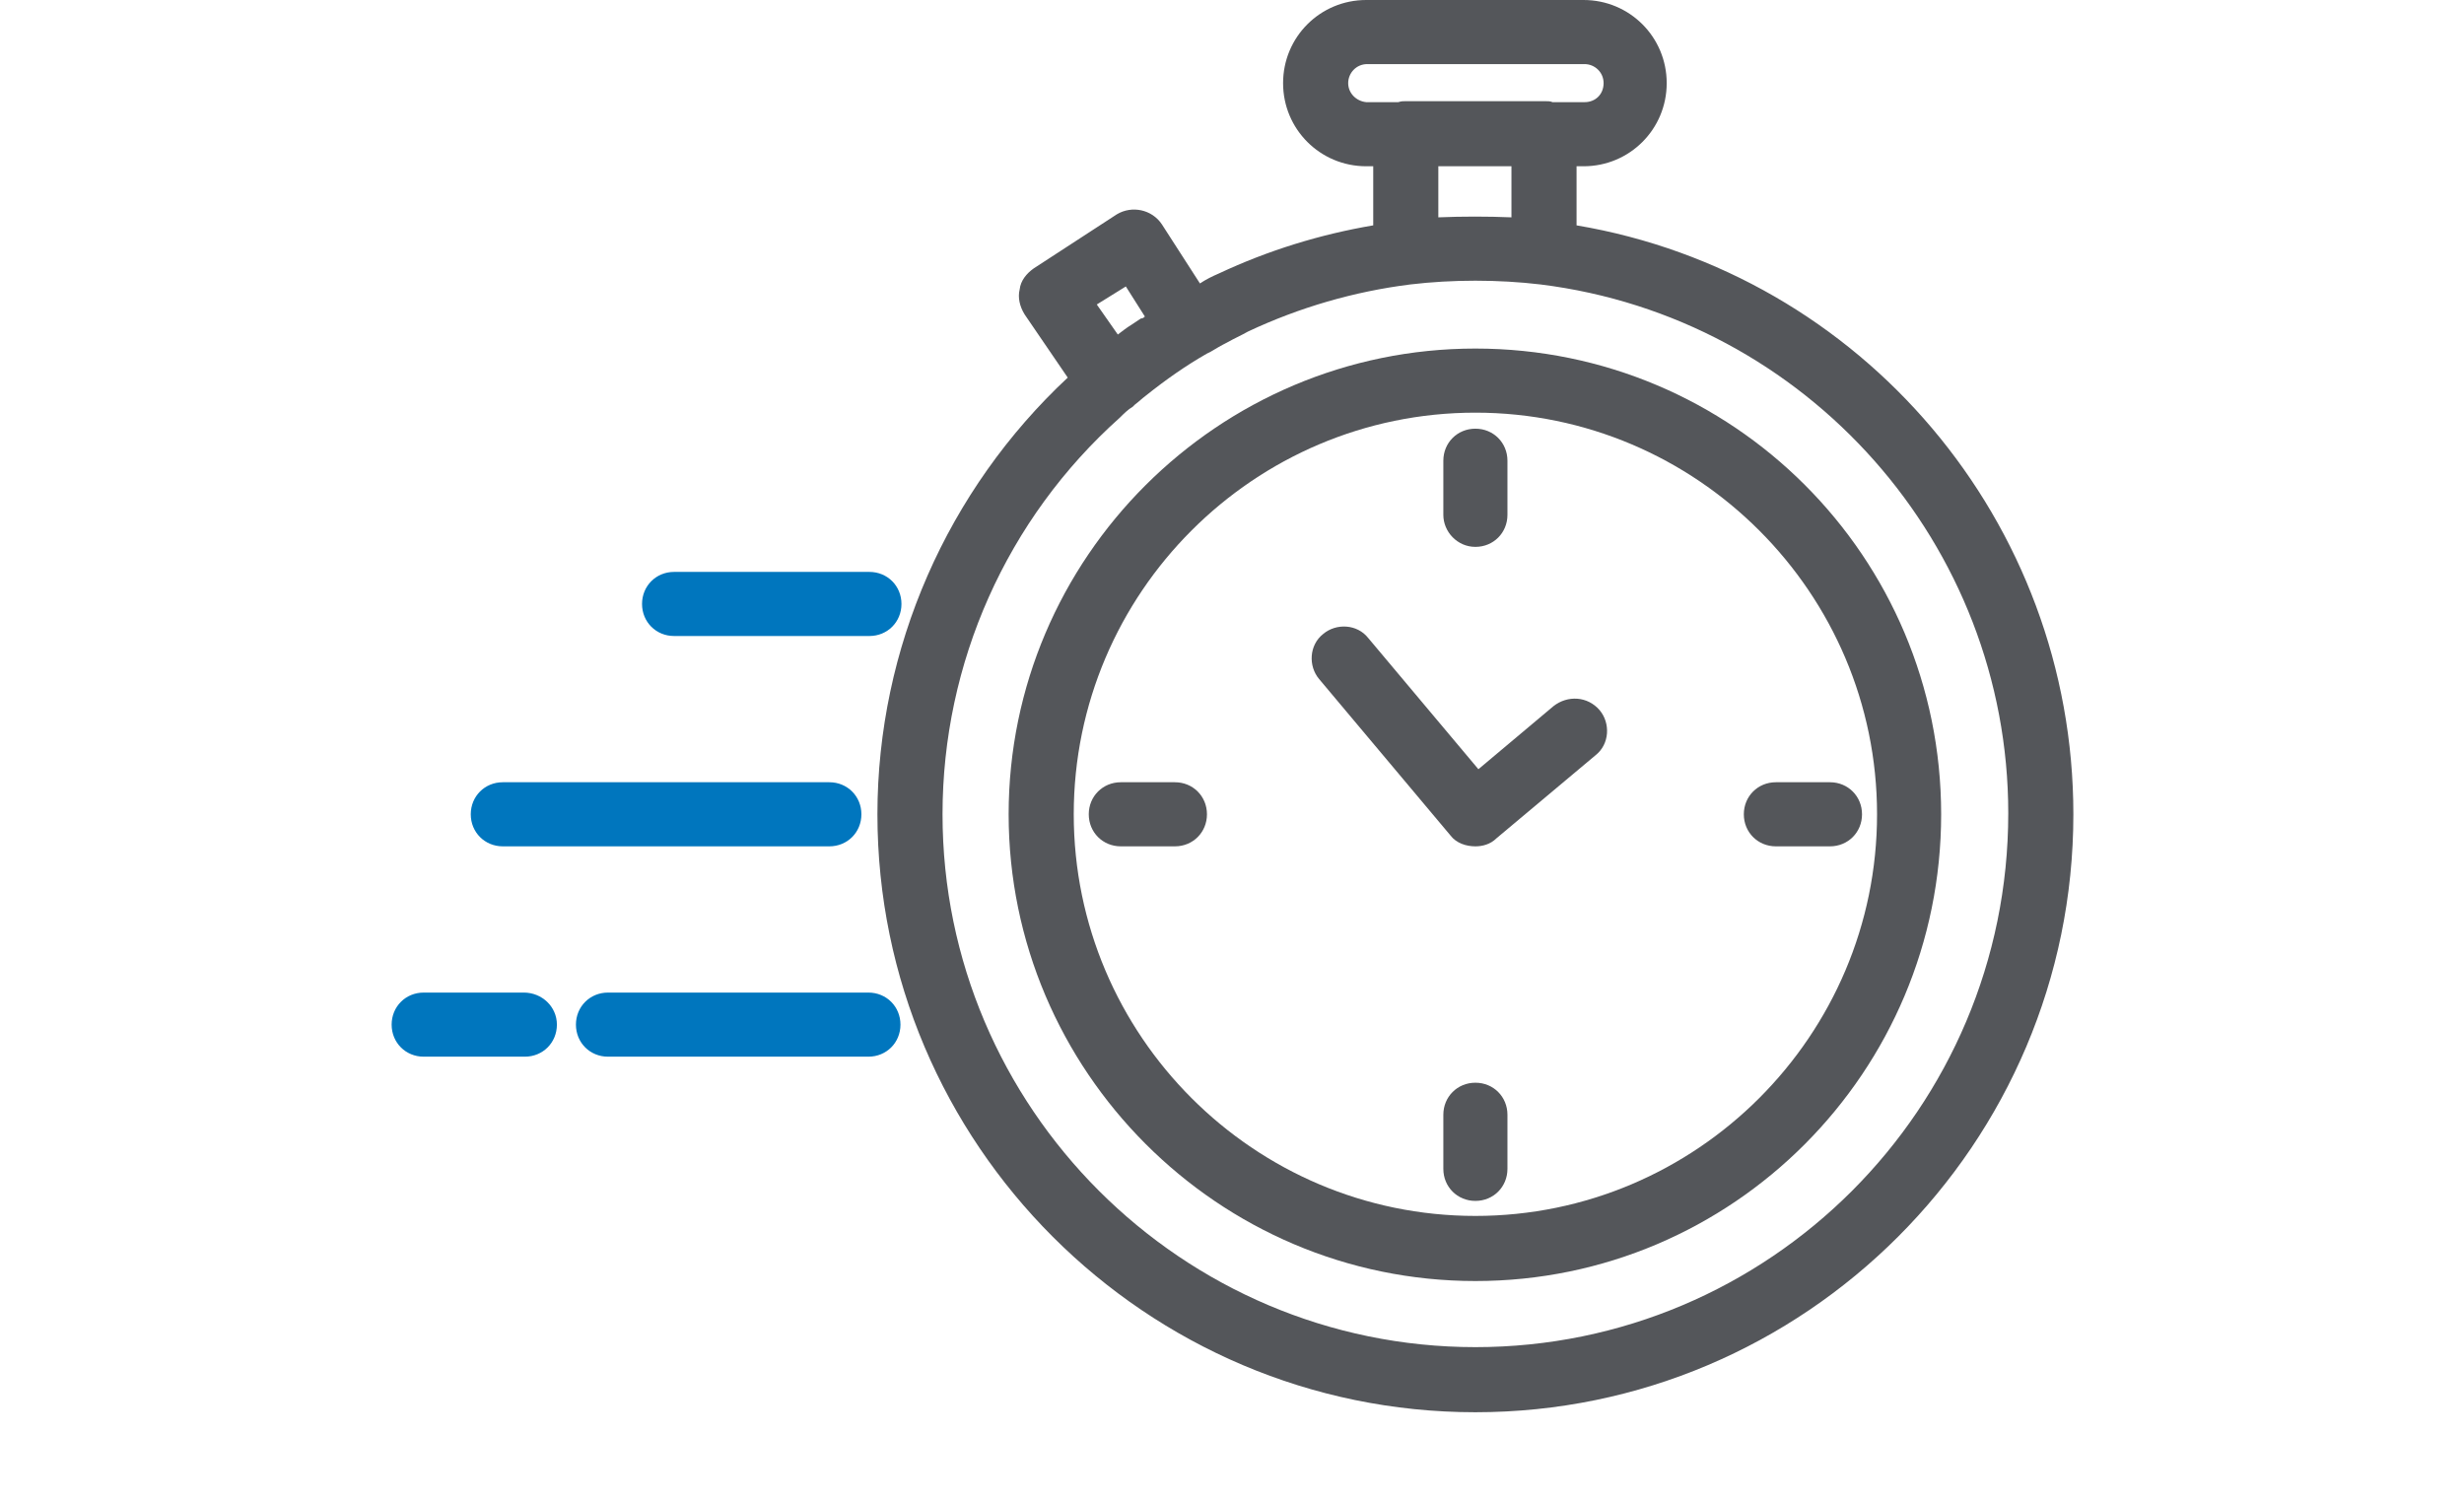
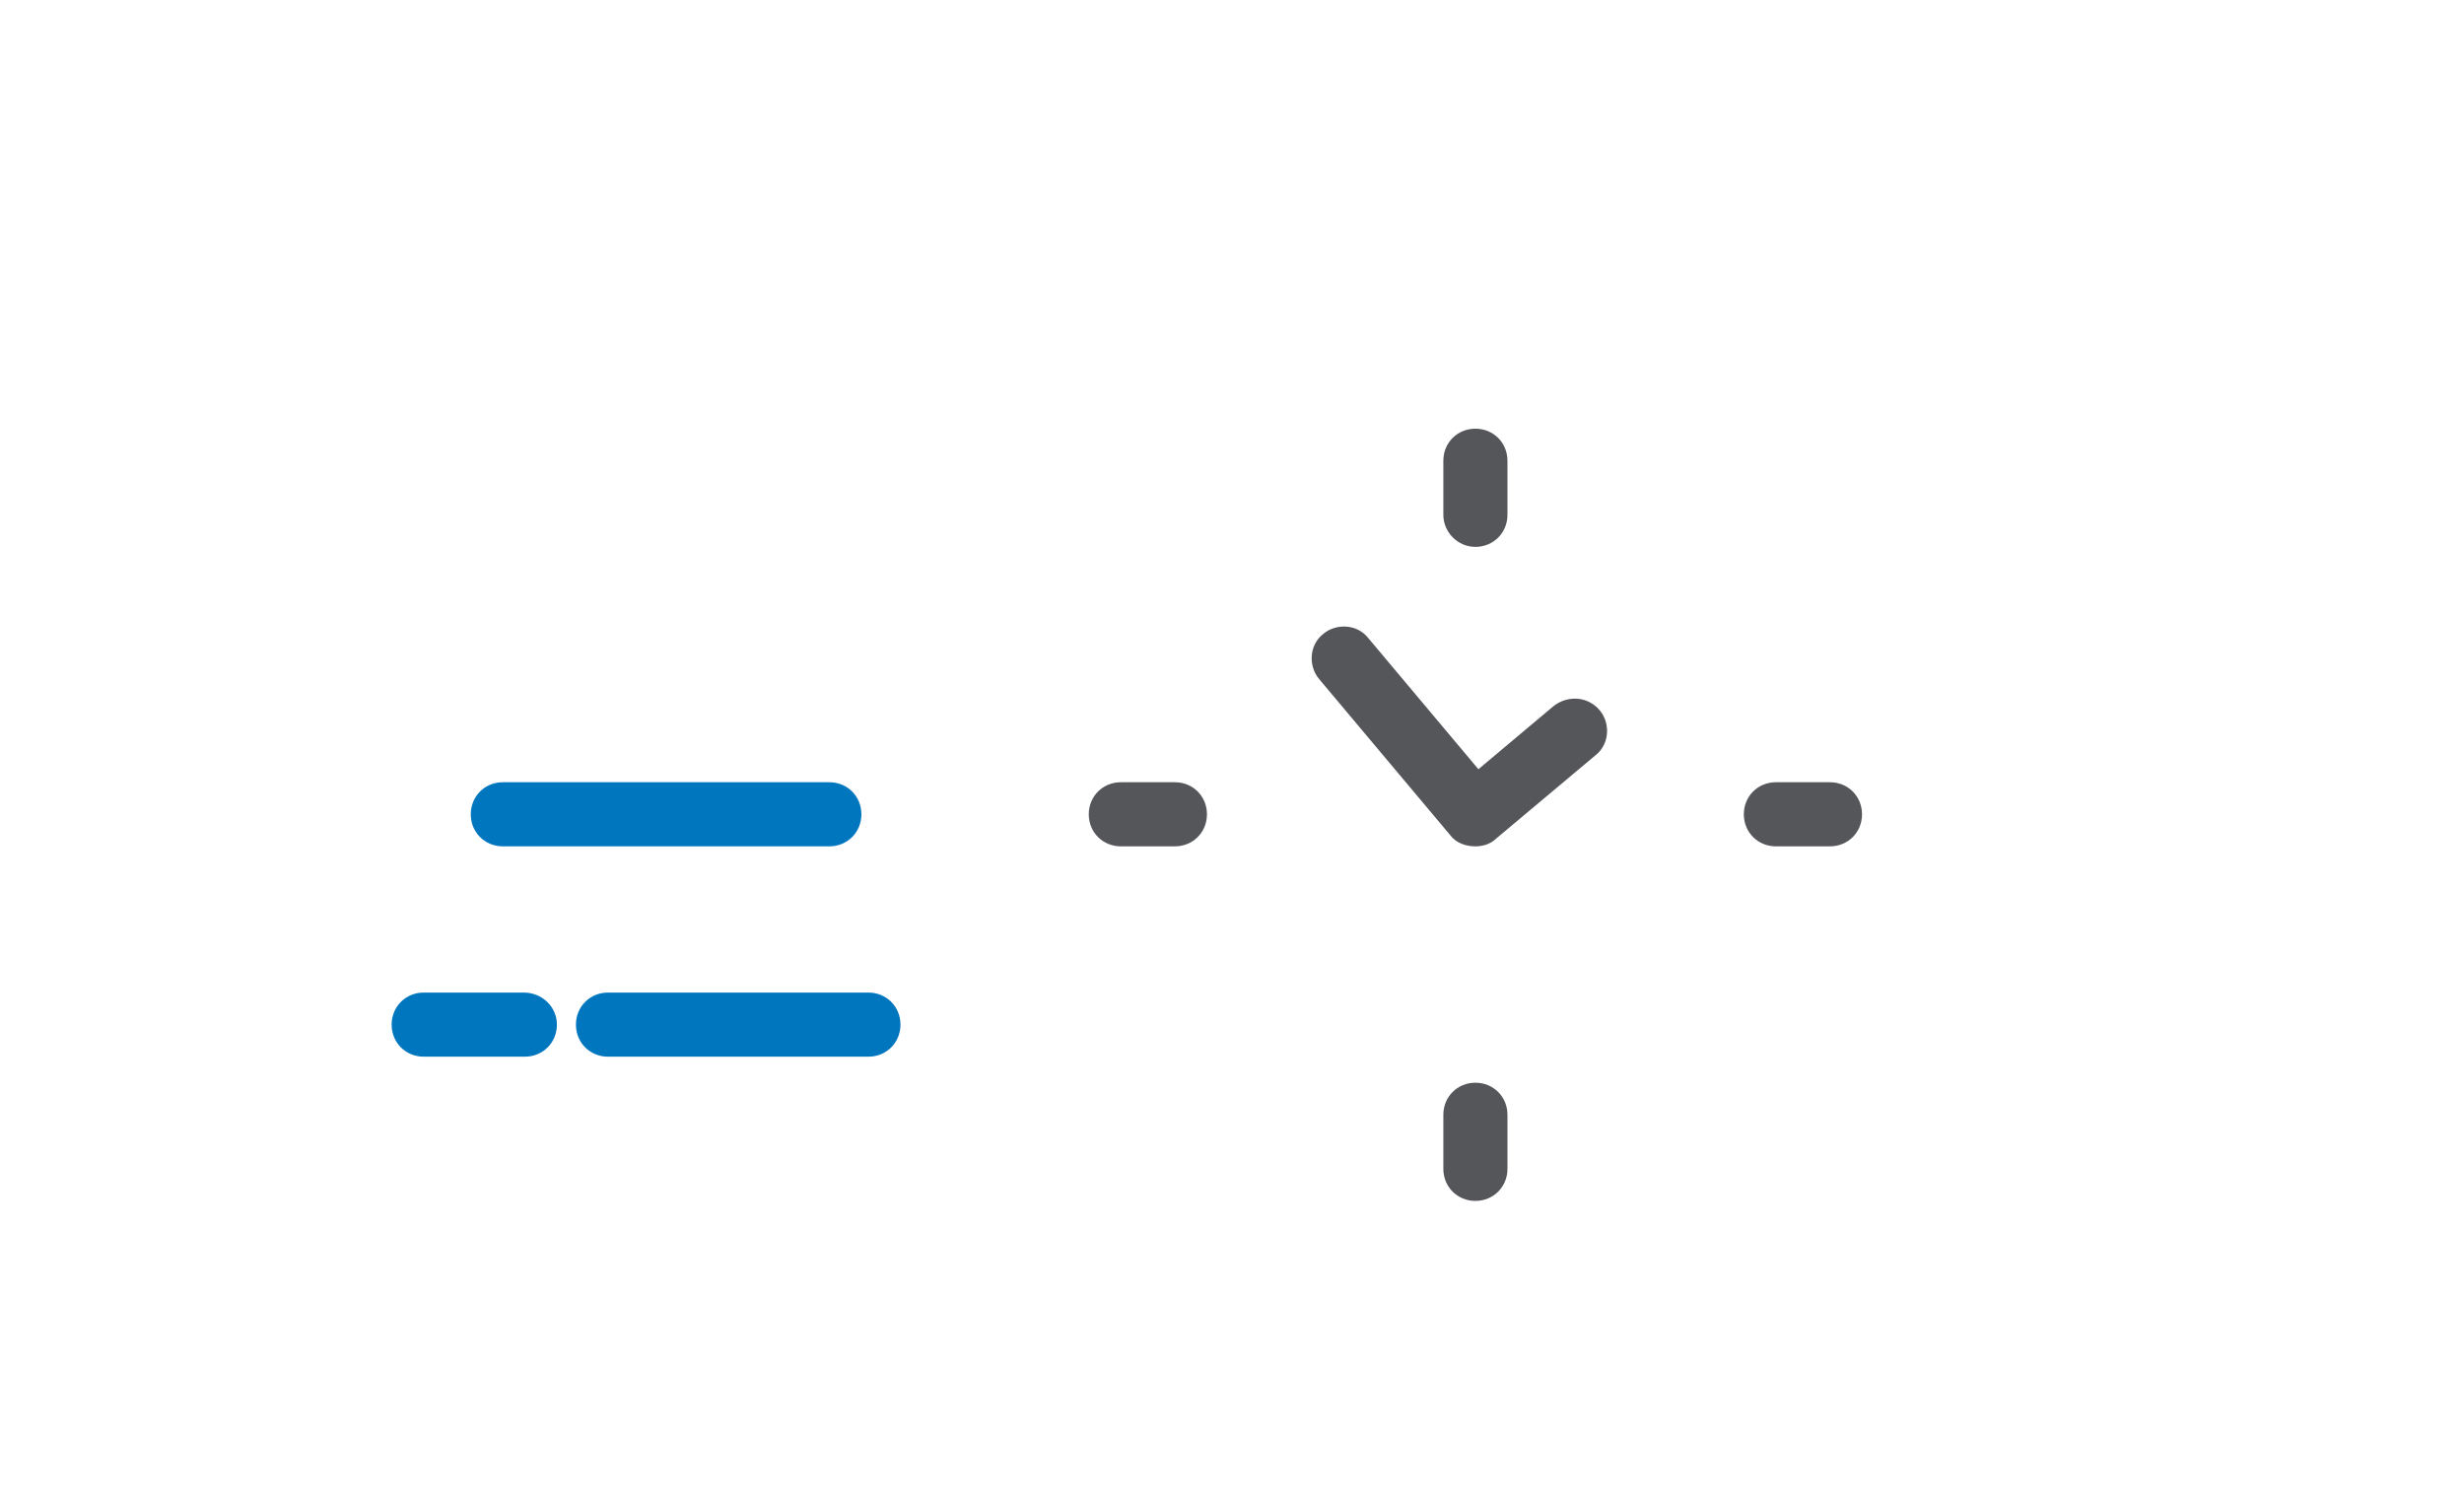
<svg xmlns="http://www.w3.org/2000/svg" version="1.0" id="Capa_1" x="0px" y="0px" viewBox="0 0 246 150" style="enable-background:new 0 0 246 150;" xml:space="preserve">
  <style type="text/css">
	.st0{fill:#54565A;}
	.st1{fill:#0076BE;}
</style>
  <g>
-     <path class="st0" d="M147.3,34.8c-25.7,0-46.6,20.9-46.6,46.5s20.9,46.6,46.6,46.6s46.5-20.9,46.5-46.6   C193.8,55.6,173,34.8,147.3,34.8z M147.3,121.4c-22.1,0-40.1-18-40.1-40.1s18-40.1,40.1-40.1s40.1,18,40.1,40.1   S169.4,121.4,147.3,121.4z" />
    <path class="st0" d="M147.3,54.6c1.8,0,3.2-1.4,3.2-3.2v-5.4c0-1.8-1.4-3.2-3.2-3.2s-3.2,1.4-3.2,3.2v5.4   C144.1,53.1,145.5,54.6,147.3,54.6z" />
    <path class="st0" d="M117.3,78.1h-5.4c-1.8,0-3.2,1.4-3.2,3.2s1.4,3.2,3.2,3.2h5.4c1.8,0,3.2-1.4,3.2-3.2S119.1,78.1,117.3,78.1z" />
    <path class="st0" d="M147.3,108.1c-1.8,0-3.2,1.4-3.2,3.2v5.4c0,1.8,1.4,3.2,3.2,3.2s3.2-1.4,3.2-3.2v-5.4   C150.5,109.5,149.1,108.1,147.3,108.1z" />
    <path class="st0" d="M182.7,78.1h-5.4c-1.8,0-3.2,1.4-3.2,3.2s1.4,3.2,3.2,3.2h5.4c1.8,0,3.2-1.4,3.2-3.2S184.5,78.1,182.7,78.1z" />
    <path class="st0" d="M155.1,70.5l-7.5,6.3l-11-13.1c-1.1-1.4-3.2-1.5-4.5-0.4c-1.4,1.1-1.5,3.2-0.4,4.5l13.1,15.6   c0.6,0.8,1.6,1.1,2.5,1.1c0.7,0,1.5-0.2,2.1-0.8l9.9-8.3c1.4-1.1,1.5-3.2,0.4-4.5C158.5,69.5,156.5,69.4,155.1,70.5z" />
-     <path class="st0" d="M157.4,22.5v-5.9h0.7c4.6,0,8.3-3.7,8.3-8.3S162.7,0,158.1,0h-21.7c-4.6,0-8.3,3.7-8.3,8.3s3.7,8.3,8.3,8.3   h0.7v5.9c-5.3,0.9-10.5,2.5-15.4,4.8c-0.7,0.3-1.3,0.6-1.9,1l-3.8-5.9c-1-1.5-3-1.9-4.5-1l-8.3,5.4c-0.7,0.5-1.3,1.2-1.4,2.1   c-0.2,0.8,0,1.7,0.5,2.5l4.3,6.3C94.6,48.9,87.6,64.7,87.6,81.3c0,32.9,26.8,59.7,59.7,59.7S207,114.2,207,81.3   C207,52.1,185.9,27.3,157.4,22.5z M134.6,8.3c0-1,0.8-1.9,1.9-1.9h21.7c1,0,1.9,0.8,1.9,1.9s-0.8,1.9-1.9,1.9h-3.2   c-0.2-0.1-0.5-0.1-0.8-0.1h-13.8c-0.3,0-0.5,0-0.8,0.1h-3.2C135.4,10.1,134.6,9.3,134.6,8.3z M150.9,16.6v5.1   c-2.4-0.1-4.9-0.1-7.3,0v-5.1H150.9z M112.4,28.6l1.9,3c-0.1,0.1-0.2,0.2-0.4,0.2c-0.3,0.2-0.6,0.4-0.9,0.6c-0.5,0.3-1,0.7-1.4,1   l-2.1-3L112.4,28.6z M147.3,134.5c-29.3,0-53.2-23.9-53.2-53.2c0-15.1,6.4-29.5,17.7-39.6c0.4-0.4,0.8-0.8,1.3-1.1   c0,0,0.1-0.1,0.1-0.1l0,0c0,0,0.1-0.1,0.1-0.1c0.4-0.3,0.7-0.6,1.1-0.9c2-1.6,4-3,6.1-4.2l0.4-0.2c0.5-0.3,1-0.6,1.6-0.9   c0.7-0.4,1.4-0.7,2.1-1.1c5.1-2.4,10.6-4,16.2-4.7c4.2-0.5,8.8-0.5,13,0l0,0c26.6,3.3,46.7,26,46.7,52.8   C200.5,110.7,176.6,134.5,147.3,134.5z" />
-     <path class="st1" d="M67.3,63.5h19.5c1.8,0,3.2-1.4,3.2-3.2s-1.4-3.2-3.2-3.2H67.3c-1.8,0-3.2,1.4-3.2,3.2S65.5,63.5,67.3,63.5z" />
    <path class="st1" d="M50.2,84.5h32.6c1.8,0,3.2-1.4,3.2-3.2s-1.4-3.2-3.2-3.2H50.2c-1.8,0-3.2,1.4-3.2,3.2S48.4,84.5,50.2,84.5z" />
    <path class="st1" d="M86.7,99.1h-26c-1.8,0-3.2,1.4-3.2,3.2s1.4,3.2,3.2,3.2h26c1.8,0,3.2-1.4,3.2-3.2S88.5,99.1,86.7,99.1z" />
    <path class="st1" d="M52.3,99.1H42.3c-1.8,0-3.2,1.4-3.2,3.2s1.4,3.2,3.2,3.2h10.1c1.8,0,3.2-1.4,3.2-3.2S54.1,99.1,52.3,99.1z" />
  </g>
</svg>